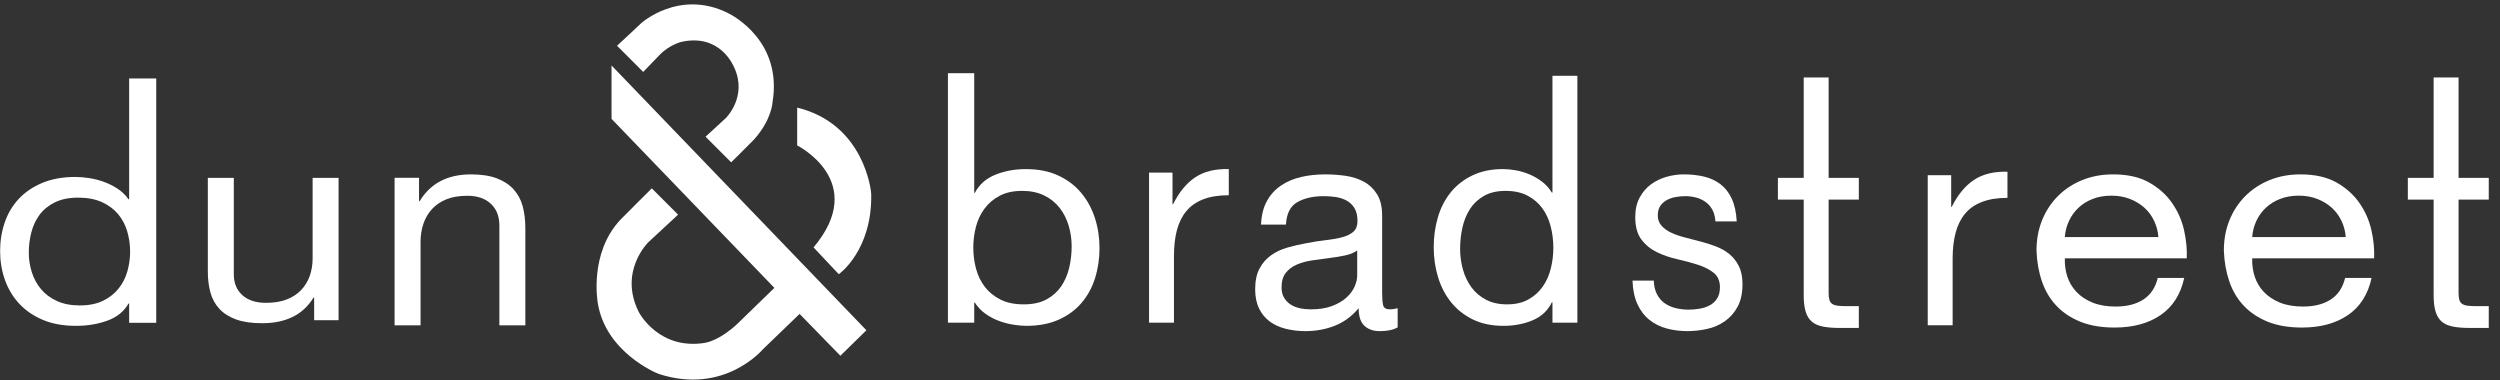
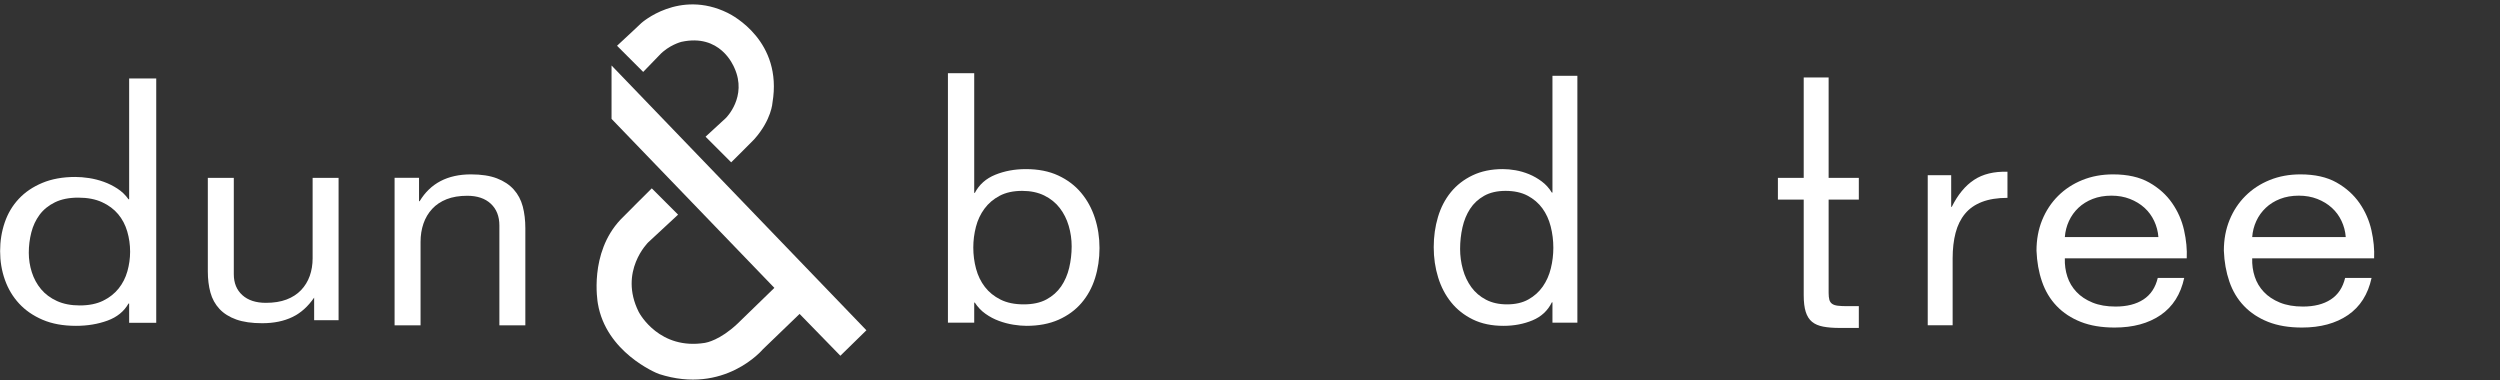
<svg xmlns="http://www.w3.org/2000/svg" width="217px" height="33px" viewBox="0 0 217 33" version="1.1">
  <rect x="0" y="0" width="217" height="33" fill="#333333" stroke="none" />
  <title>Logo</title>
  <g id="Symbols" stroke="none" stroke-width="1" fill="none" fill-rule="evenodd">
    <g id="footer/web" transform="translate(-72, -52)" fill="#FFFFFF">
      <g id="Group" transform="translate(50, 31.22)">
        <g id="Group" transform="translate(22.01, 21.163)">
          <path d="M55.819,5.86 L53.549,3.589 L54.865,2.366 L55.656,1.621 C55.656,1.621 58.939,-1.336 63.154,0.737 C63.603,0.957 67.928,3.205 67.043,8.514 C67.043,8.514 66.973,10.005 65.46,11.705 C65.283,11.903 63.457,13.707 63.457,13.707 L61.233,11.483 L62.991,9.865 C62.991,9.865 64.877,8.025 63.736,5.511 C63.641,5.301 62.502,2.506 59.125,3.252 C59.125,3.252 58.031,3.531 57.216,4.416 L55.819,5.86 Z" id="Fill-1" />
-           <path d="M69.185,8.957 L69.185,12.24 C69.185,12.24 75.426,15.361 70.606,21.09 L72.795,23.417 C72.795,23.417 75.705,21.392 75.612,16.455 C75.607,16.176 75.007,10.378 69.185,8.957" id="Fill-4" />
          <path d="M75.194,28.285 L72.934,30.496 L69.395,26.865 L66.205,29.938 C66.205,29.938 62.875,33.92 57.193,32.081 C56.913,31.989 52.582,30.171 51.883,25.956 C51.86,25.811 51.115,21.601 53.84,18.691 C54.098,18.414 56.565,15.966 56.565,15.966 L58.847,18.248 L56.261,20.647 C56.261,20.647 53.677,23.161 55.423,26.677 C55.535,26.903 57.263,30.007 61.175,29.379 C61.309,29.358 62.479,29.146 63.992,27.725 C64.125,27.601 67.206,24.605 67.206,24.605 L53.072,9.935 L53.072,5.301 L75.194,28.285 Z" id="Fill-6" />
-           <path d="M101.763,14.597 L101.763,17.344 L101.814,17.344 C102.34,16.285 102.984,15.504 103.748,15 C104.511,14.496 105.478,14.261 106.649,14.294 L106.649,16.563 C105.784,16.563 105.046,16.68 104.435,16.915 C103.824,17.151 103.332,17.494 102.959,17.948 C102.586,18.401 102.314,18.953 102.145,19.599 C101.975,20.246 101.89,20.989 101.89,21.829 L101.89,27.624 L99.727,27.624 L99.727,14.597 L101.763,14.597 Z" id="Fill-9" />
-           <path d="M117.795,21.354 C117.524,21.555 117.167,21.701 116.726,21.793 C116.284,21.885 115.823,21.961 115.34,22.019 C114.855,22.077 114.368,22.145 113.876,22.22 C113.384,22.294 112.942,22.416 112.553,22.583 C112.162,22.75 111.844,22.988 111.598,23.298 C111.352,23.607 111.229,24.03 111.229,24.564 C111.229,24.916 111.301,25.212 111.445,25.454 C111.589,25.697 111.777,25.893 112.006,26.043 C112.235,26.193 112.501,26.302 112.807,26.369 C113.112,26.436 113.435,26.469 113.774,26.469 C114.486,26.469 115.098,26.373 115.606,26.181 C116.115,25.989 116.531,25.746 116.854,25.454 C117.175,25.161 117.413,24.844 117.566,24.501 C117.718,24.159 117.795,23.836 117.795,23.536 L117.795,21.354 Z M121.307,28.031 C120.934,28.25 120.416,28.359 119.755,28.359 C119.195,28.359 118.75,28.203 118.419,27.892 C118.087,27.582 117.922,27.074 117.922,26.368 C117.329,27.074 116.637,27.582 115.848,27.892 C115.059,28.203 114.207,28.359 113.291,28.359 C112.697,28.359 112.133,28.291 111.598,28.157 C111.064,28.023 110.601,27.813 110.212,27.528 C109.821,27.242 109.512,26.868 109.283,26.406 C109.054,25.944 108.939,25.386 108.939,24.731 C108.939,23.992 109.066,23.387 109.321,22.917 C109.575,22.446 109.91,22.064 110.326,21.77 C110.742,21.476 111.217,21.254 111.751,21.102 C112.286,20.951 112.833,20.825 113.392,20.724 C113.986,20.607 114.55,20.519 115.085,20.46 C115.619,20.401 116.09,20.317 116.497,20.208 C116.904,20.099 117.227,19.94 117.465,19.729 C117.702,19.52 117.82,19.213 117.82,18.81 C117.82,18.339 117.731,17.962 117.553,17.675 C117.375,17.39 117.146,17.172 116.866,17.021 C116.586,16.87 116.272,16.769 115.924,16.718 C115.577,16.668 115.233,16.643 114.894,16.643 C113.978,16.643 113.214,16.816 112.604,17.159 C111.993,17.503 111.662,18.155 111.611,19.112 L109.448,19.112 C109.482,18.305 109.652,17.625 109.957,17.071 C110.263,16.516 110.67,16.067 111.179,15.723 C111.687,15.379 112.268,15.131 112.922,14.98 C113.574,14.829 114.275,14.753 115.021,14.753 C115.615,14.753 116.205,14.795 116.79,14.879 C117.375,14.963 117.906,15.135 118.381,15.394 C118.855,15.654 119.237,16.019 119.525,16.488 C119.814,16.957 119.959,17.569 119.959,18.323 L119.959,25.011 C119.959,25.514 119.988,25.883 120.047,26.117 C120.107,26.352 120.305,26.469 120.645,26.469 C120.832,26.469 121.052,26.436 121.307,26.368 L121.307,28.031 Z" id="Fill-11" />
          <path d="M126.969,23 C127.129,23.58 127.376,24.096 127.706,24.55 C128.038,25.003 128.461,25.365 128.979,25.633 C129.497,25.902 130.103,26.036 130.799,26.036 C131.528,26.036 132.148,25.894 132.656,25.608 C133.165,25.323 133.581,24.949 133.904,24.486 C134.225,24.025 134.459,23.5 134.603,22.912 C134.748,22.324 134.82,21.727 134.82,21.123 C134.82,20.485 134.743,19.868 134.59,19.271 C134.438,18.675 134.197,18.149 133.865,17.696 C133.534,17.242 133.106,16.877 132.58,16.6 C132.054,16.323 131.417,16.185 130.671,16.185 C129.942,16.185 129.322,16.328 128.814,16.612 C128.305,16.899 127.898,17.277 127.592,17.747 C127.287,18.217 127.066,18.755 126.931,19.359 C126.795,19.964 126.727,20.586 126.727,21.224 C126.727,21.829 126.808,22.421 126.969,23 L126.969,23 Z M134.743,27.624 L134.743,25.859 L134.692,25.859 C134.336,26.583 133.776,27.104 133.013,27.422 C132.249,27.741 131.41,27.9 130.494,27.9 C129.475,27.9 128.589,27.716 127.835,27.347 C127.08,26.977 126.451,26.482 125.951,25.859 C125.45,25.239 125.073,24.516 124.819,23.694 C124.564,22.871 124.437,21.996 124.437,21.073 C124.437,20.149 124.56,19.275 124.806,18.452 C125.051,17.629 125.425,16.911 125.925,16.298 C126.426,15.685 127.054,15.197 127.808,14.837 C128.563,14.476 129.441,14.294 130.442,14.294 C130.782,14.294 131.146,14.329 131.537,14.395 C131.928,14.463 132.317,14.577 132.708,14.735 C133.097,14.896 133.466,15.106 133.814,15.366 C134.162,15.626 134.454,15.949 134.692,16.336 L134.743,16.336 L134.743,6.197 L136.906,6.197 L136.906,27.624 L134.743,27.624 Z" id="Fill-13" />
-           <path d="M143.822,25.172 C143.996,25.499 144.224,25.76 144.507,25.953 C144.79,26.146 145.108,26.284 145.464,26.368 C145.819,26.453 146.185,26.494 146.562,26.494 C146.852,26.494 147.156,26.469 147.476,26.418 C147.794,26.368 148.088,26.277 148.356,26.142 C148.624,26.007 148.846,25.81 149.019,25.55 C149.193,25.29 149.281,24.957 149.281,24.554 C149.281,24 149.099,23.581 148.737,23.295 C148.374,23.008 147.922,22.778 147.378,22.601 C146.834,22.426 146.243,22.266 145.605,22.122 C144.967,21.981 144.376,21.779 143.833,21.518 C143.289,21.258 142.835,20.893 142.474,20.422 C142.111,19.952 141.93,19.296 141.93,18.457 C141.93,17.802 142.057,17.239 142.31,16.769 C142.564,16.299 142.889,15.917 143.289,15.622 C143.688,15.328 144.137,15.11 144.637,14.967 C145.137,14.825 145.635,14.753 146.127,14.753 C146.765,14.753 147.351,14.816 147.889,14.942 C148.425,15.068 148.9,15.287 149.313,15.597 C149.727,15.908 150.056,16.327 150.303,16.856 C150.55,17.386 150.694,18.046 150.738,18.835 L148.888,18.835 C148.86,18.415 148.766,18.066 148.607,17.789 C148.447,17.512 148.244,17.289 147.997,17.121 C147.751,16.954 147.479,16.832 147.181,16.756 C146.884,16.681 146.583,16.643 146.279,16.643 C146.003,16.643 145.724,16.668 145.441,16.718 C145.159,16.769 144.902,16.856 144.67,16.982 C144.438,17.109 144.249,17.277 144.105,17.486 C143.959,17.696 143.887,17.97 143.887,18.305 C143.887,18.676 143.999,18.982 144.224,19.225 C144.449,19.469 144.735,19.67 145.083,19.83 C145.432,19.99 145.823,20.124 146.258,20.233 C146.693,20.343 147.127,20.455 147.562,20.573 C148.026,20.69 148.479,20.833 148.921,21.001 C149.364,21.169 149.755,21.392 150.096,21.669 C150.437,21.947 150.712,22.295 150.923,22.715 C151.133,23.135 151.238,23.655 151.238,24.277 C151.238,25.067 151.097,25.722 150.814,26.242 C150.531,26.763 150.161,27.183 149.704,27.502 C149.248,27.821 148.733,28.044 148.161,28.17 C147.588,28.295 147.018,28.358 146.453,28.358 C145.829,28.358 145.236,28.283 144.67,28.132 C144.105,27.981 143.604,27.734 143.169,27.388 C142.734,27.045 142.386,26.591 142.125,26.028 C141.864,25.465 141.72,24.781 141.691,23.975 L143.539,23.975 C143.554,24.445 143.648,24.845 143.822,25.172" id="Fill-15" />
          <path d="M161.336,15.055 L161.336,16.945 L158.715,16.945 L158.715,25.033 C158.715,25.285 158.736,25.487 158.778,25.638 C158.821,25.789 158.901,25.907 159.02,25.99 C159.138,26.075 159.305,26.129 159.516,26.154 C159.729,26.18 160.004,26.192 160.344,26.192 L161.336,26.192 L161.336,28.082 L159.683,28.082 C159.123,28.082 158.643,28.044 158.244,27.968 C157.845,27.892 157.523,27.754 157.277,27.553 C157.031,27.351 156.849,27.066 156.73,26.695 C156.612,26.327 156.552,25.84 156.552,25.235 L156.552,16.945 L154.312,16.945 L154.312,15.055 L156.552,15.055 L156.552,6.339 L158.715,6.339 L158.715,15.055 L161.336,15.055 Z" id="Fill-17" />
-           <path d="M216.014,15.055 L216.014,16.945 L213.393,16.945 L213.393,25.033 C213.393,25.285 213.413,25.487 213.457,25.638 C213.499,25.789 213.579,25.907 213.698,25.99 C213.817,26.075 213.983,26.129 214.195,26.154 C214.406,26.18 214.682,26.192 215.022,26.192 L216.014,26.192 L216.014,28.082 L214.361,28.082 C213.8,28.082 213.32,28.044 212.923,27.968 C212.523,27.892 212.201,27.754 211.955,27.553 C211.709,27.351 211.526,27.066 211.408,26.695 C211.289,26.327 211.23,25.84 211.23,25.235 L211.23,16.945 L208.99,16.945 L208.99,15.055 L211.23,15.055 L211.23,6.339 L213.393,6.339 L213.393,15.055 L216.014,15.055 Z" id="Fill-19" />
          <path d="M169.353,14.826 L169.353,17.572 L169.403,17.572 C169.929,16.515 170.574,15.733 171.338,15.23 C172.1,14.725 173.068,14.49 174.238,14.524 L174.238,16.791 C173.373,16.791 172.635,16.909 172.025,17.144 C171.414,17.38 170.922,17.723 170.549,18.177 C170.176,18.631 169.904,19.181 169.735,19.828 C169.565,20.475 169.479,21.218 169.479,22.057 L169.479,27.852 L167.317,27.852 L167.317,14.826 L169.353,14.826 Z" id="Fill-21" />
          <path d="M186.969,18.791 C186.76,18.348 186.478,17.966 186.123,17.646 C185.767,17.325 185.347,17.072 184.865,16.883 C184.381,16.695 183.849,16.6 183.265,16.6 C182.663,16.6 182.121,16.695 181.638,16.883 C181.155,17.072 180.74,17.33 180.394,17.658 C180.048,17.987 179.774,18.368 179.574,18.803 C179.373,19.239 179.254,19.701 179.218,20.195 L187.339,20.195 C187.301,19.701 187.179,19.234 186.969,18.791 M187.53,26.965 C186.473,27.688 185.143,28.048 183.539,28.048 C182.408,28.048 181.428,27.884 180.599,27.556 C179.769,27.227 179.073,26.769 178.507,26.177 C177.942,25.587 177.518,24.881 177.237,24.06 C176.953,23.239 176.795,22.345 176.758,21.376 C176.758,20.408 176.922,19.522 177.249,18.717 C177.578,17.913 178.038,17.215 178.631,16.624 C179.222,16.033 179.925,15.574 180.736,15.245 C181.546,14.917 182.435,14.753 183.402,14.753 C184.659,14.753 185.702,14.987 186.532,15.455 C187.361,15.923 188.027,16.518 188.527,17.239 C189.03,17.962 189.376,18.75 189.567,19.603 C189.758,20.457 189.835,21.269 189.799,22.041 L179.218,22.041 C179.2,22.599 179.273,23.129 179.437,23.628 C179.601,24.13 179.865,24.572 180.23,24.958 C180.594,25.345 181.059,25.652 181.625,25.882 C182.189,26.112 182.855,26.226 183.62,26.226 C184.604,26.226 185.412,26.022 186.04,25.611 C186.669,25.201 187.084,24.576 187.284,23.74 L189.58,23.74 C189.27,25.168 188.587,26.243 187.53,26.965" id="Fill-23" />
          <path d="M203.232,18.791 C203.023,18.348 202.74,17.966 202.385,17.646 C202.029,17.325 201.61,17.072 201.128,16.883 C200.644,16.695 200.111,16.6 199.528,16.6 C198.926,16.6 198.384,16.695 197.901,16.883 C197.418,17.072 197.004,17.33 196.658,17.658 C196.311,17.987 196.037,18.368 195.837,18.803 C195.636,19.239 195.517,19.701 195.481,20.195 L203.601,20.195 C203.564,19.701 203.442,19.234 203.232,18.791 M203.794,26.965 C202.736,27.688 201.405,28.048 199.802,28.048 C198.671,28.048 197.692,27.884 196.862,27.556 C196.033,27.227 195.336,26.769 194.771,26.177 C194.205,25.587 193.782,24.881 193.5,24.06 C193.217,23.239 193.058,22.345 193.021,21.376 C193.021,20.408 193.185,19.522 193.513,18.717 C193.841,17.913 194.301,17.215 194.894,16.624 C195.486,16.033 196.188,15.574 196.999,15.245 C197.809,14.917 198.698,14.753 199.665,14.753 C200.922,14.753 201.965,14.987 202.796,15.455 C203.624,15.923 204.289,16.518 204.791,17.239 C205.293,17.962 205.638,18.75 205.83,19.603 C206.022,20.457 206.099,21.269 206.063,22.041 L195.481,22.041 C195.463,22.599 195.536,23.129 195.701,23.628 C195.864,24.13 196.128,24.572 196.493,24.958 C196.857,25.345 197.322,25.652 197.888,25.882 C198.452,26.112 199.118,26.226 199.883,26.226 C200.868,26.226 201.674,26.022 202.302,25.611 C202.932,25.201 203.347,24.576 203.547,23.74 L205.843,23.74 C205.533,25.168 204.85,26.243 203.794,26.965" id="Fill-25" />
          <path d="M2.752,23.246 C2.927,23.796 3.194,24.286 3.553,24.718 C3.913,25.148 4.374,25.492 4.936,25.747 C5.498,26.002 6.158,26.129 6.913,26.129 C7.706,26.129 8.379,25.994 8.933,25.723 C9.486,25.452 9.937,25.097 10.287,24.659 C10.638,24.219 10.891,23.721 11.048,23.162 C11.204,22.604 11.284,22.037 11.284,21.463 C11.284,20.857 11.2,20.27 11.034,19.704 C10.868,19.138 10.606,18.639 10.247,18.208 C9.887,17.777 9.421,17.43 8.849,17.167 C8.278,16.904 7.587,16.772 6.775,16.772 C5.983,16.772 5.309,16.908 4.756,17.179 C4.203,17.451 3.761,17.81 3.429,18.256 C3.097,18.703 2.857,19.213 2.71,19.788 C2.563,20.363 2.489,20.952 2.489,21.558 C2.489,22.134 2.576,22.695 2.752,23.246 L2.752,23.246 Z M11.2,27.638 L11.2,25.962 L11.145,25.962 C10.758,26.649 10.149,27.143 9.32,27.446 C8.49,27.749 7.578,27.9 6.582,27.9 C5.475,27.9 4.512,27.726 3.691,27.374 C2.871,27.023 2.189,26.553 1.645,25.962 C1.101,25.373 0.691,24.686 0.415,23.904 C0.138,23.123 2.90596482e-15,22.293 2.90596482e-15,21.415 C2.90596482e-15,20.538 0.133,19.708 0.401,18.926 C0.668,18.144 1.073,17.462 1.618,16.88 C2.161,16.297 2.843,15.835 3.664,15.492 C4.484,15.149 5.439,14.977 6.526,14.977 C6.895,14.977 7.291,15.009 7.716,15.073 C8.139,15.137 8.563,15.245 8.988,15.396 C9.412,15.547 9.813,15.748 10.191,15.994 C10.569,16.242 10.887,16.548 11.145,16.916 L11.2,16.916 L11.2,6.426 L13.551,6.426 L13.551,27.638 L11.2,27.638 Z" id="Fill-27" />
-           <path d="M27.258,27.409 L27.258,25.449 L27.205,25.449 C26.728,26.214 26.118,26.776 25.375,27.134 C24.633,27.493 23.757,27.672 22.75,27.672 C21.848,27.672 21.097,27.564 20.495,27.349 C19.895,27.134 19.408,26.828 19.037,26.429 C18.667,26.031 18.405,25.556 18.255,25.007 C18.105,24.458 18.029,23.849 18.029,23.18 L18.029,15.055 L20.284,15.055 L20.284,23.418 C20.284,24.183 20.531,24.788 21.026,25.235 C21.521,25.681 22.202,25.903 23.068,25.903 C23.757,25.903 24.355,25.808 24.858,25.617 C25.362,25.426 25.782,25.155 26.118,24.804 C26.453,24.455 26.705,24.044 26.874,23.574 C27.042,23.103 27.126,22.59 27.126,22.033 L27.126,15.055 L29.379,15.055 L29.379,27.409 L27.258,27.409 Z" id="Fill-29" />
+           <path d="M27.258,27.409 L27.258,25.449 C26.728,26.214 26.118,26.776 25.375,27.134 C24.633,27.493 23.757,27.672 22.75,27.672 C21.848,27.672 21.097,27.564 20.495,27.349 C19.895,27.134 19.408,26.828 19.037,26.429 C18.667,26.031 18.405,25.556 18.255,25.007 C18.105,24.458 18.029,23.849 18.029,23.18 L18.029,15.055 L20.284,15.055 L20.284,23.418 C20.284,24.183 20.531,24.788 21.026,25.235 C21.521,25.681 22.202,25.903 23.068,25.903 C23.757,25.903 24.355,25.808 24.858,25.617 C25.362,25.426 25.782,25.155 26.118,24.804 C26.453,24.455 26.705,24.044 26.874,23.574 C27.042,23.103 27.126,22.59 27.126,22.033 L27.126,15.055 L29.379,15.055 L29.379,27.409 L27.258,27.409 Z" id="Fill-29" />
          <path d="M36.362,15.05 L36.362,17.08 L36.415,17.08 C37.351,15.529 38.837,14.753 40.869,14.753 C41.772,14.753 42.523,14.868 43.125,15.1 C43.725,15.331 44.212,15.653 44.582,16.065 C44.953,16.478 45.214,16.969 45.365,17.538 C45.515,18.108 45.59,18.74 45.59,19.433 L45.59,27.853 L43.336,27.853 L43.336,19.186 C43.336,18.393 43.089,17.766 42.594,17.303 C42.099,16.841 41.417,16.61 40.552,16.61 C39.862,16.61 39.265,16.709 38.762,16.907 C38.258,17.105 37.837,17.386 37.502,17.749 C37.166,18.112 36.914,18.538 36.746,19.024 C36.578,19.512 36.494,20.044 36.494,20.622 L36.494,27.853 L34.24,27.853 L34.24,15.05 L36.362,15.05 Z" id="Fill-31" />
          <path d="M92.755,19.221 C92.585,18.642 92.326,18.125 91.976,17.671 C91.627,17.218 91.18,16.856 90.634,16.588 C90.088,16.32 89.448,16.185 88.714,16.185 C87.944,16.185 87.291,16.328 86.754,16.613 C86.216,16.899 85.778,17.272 85.439,17.735 C85.098,18.197 84.851,18.721 84.7,19.308 C84.548,19.896 84.472,20.494 84.472,21.098 C84.472,21.736 84.552,22.354 84.713,22.95 C84.874,23.546 85.129,24.071 85.479,24.524 C85.828,24.978 86.279,25.343 86.835,25.621 C87.389,25.898 88.06,26.036 88.849,26.036 C89.636,26.036 90.294,25.894 90.822,25.608 C91.35,25.323 91.774,24.945 92.098,24.475 C92.419,24.004 92.652,23.466 92.795,22.862 C92.938,22.257 93.01,21.635 93.01,20.997 C93.01,20.393 92.925,19.8 92.755,19.221 L92.755,19.221 Z M84.552,5.968 L84.552,16.36 L84.606,16.36 C84.982,15.639 85.573,15.114 86.378,14.786 C87.183,14.459 88.069,14.295 89.036,14.295 C90.111,14.295 91.046,14.48 91.842,14.849 C92.638,15.219 93.301,15.718 93.829,16.348 C94.357,16.978 94.755,17.705 95.023,18.528 C95.292,19.351 95.427,20.225 95.427,21.148 C95.427,22.072 95.297,22.946 95.038,23.769 C94.778,24.592 94.384,25.31 93.856,25.922 C93.328,26.536 92.665,27.019 91.869,27.372 C91.072,27.724 90.146,27.9 89.09,27.9 C88.75,27.9 88.369,27.867 87.949,27.8 C87.528,27.732 87.112,27.624 86.701,27.472 C86.288,27.321 85.899,27.116 85.532,26.855 C85.165,26.596 84.856,26.272 84.606,25.885 L84.552,25.885 L84.552,27.624 L82.27,27.624 L82.27,5.968 L84.552,5.968 Z" id="Fill-33" />
        </g>
      </g>
    </g>
  </g>
</svg>